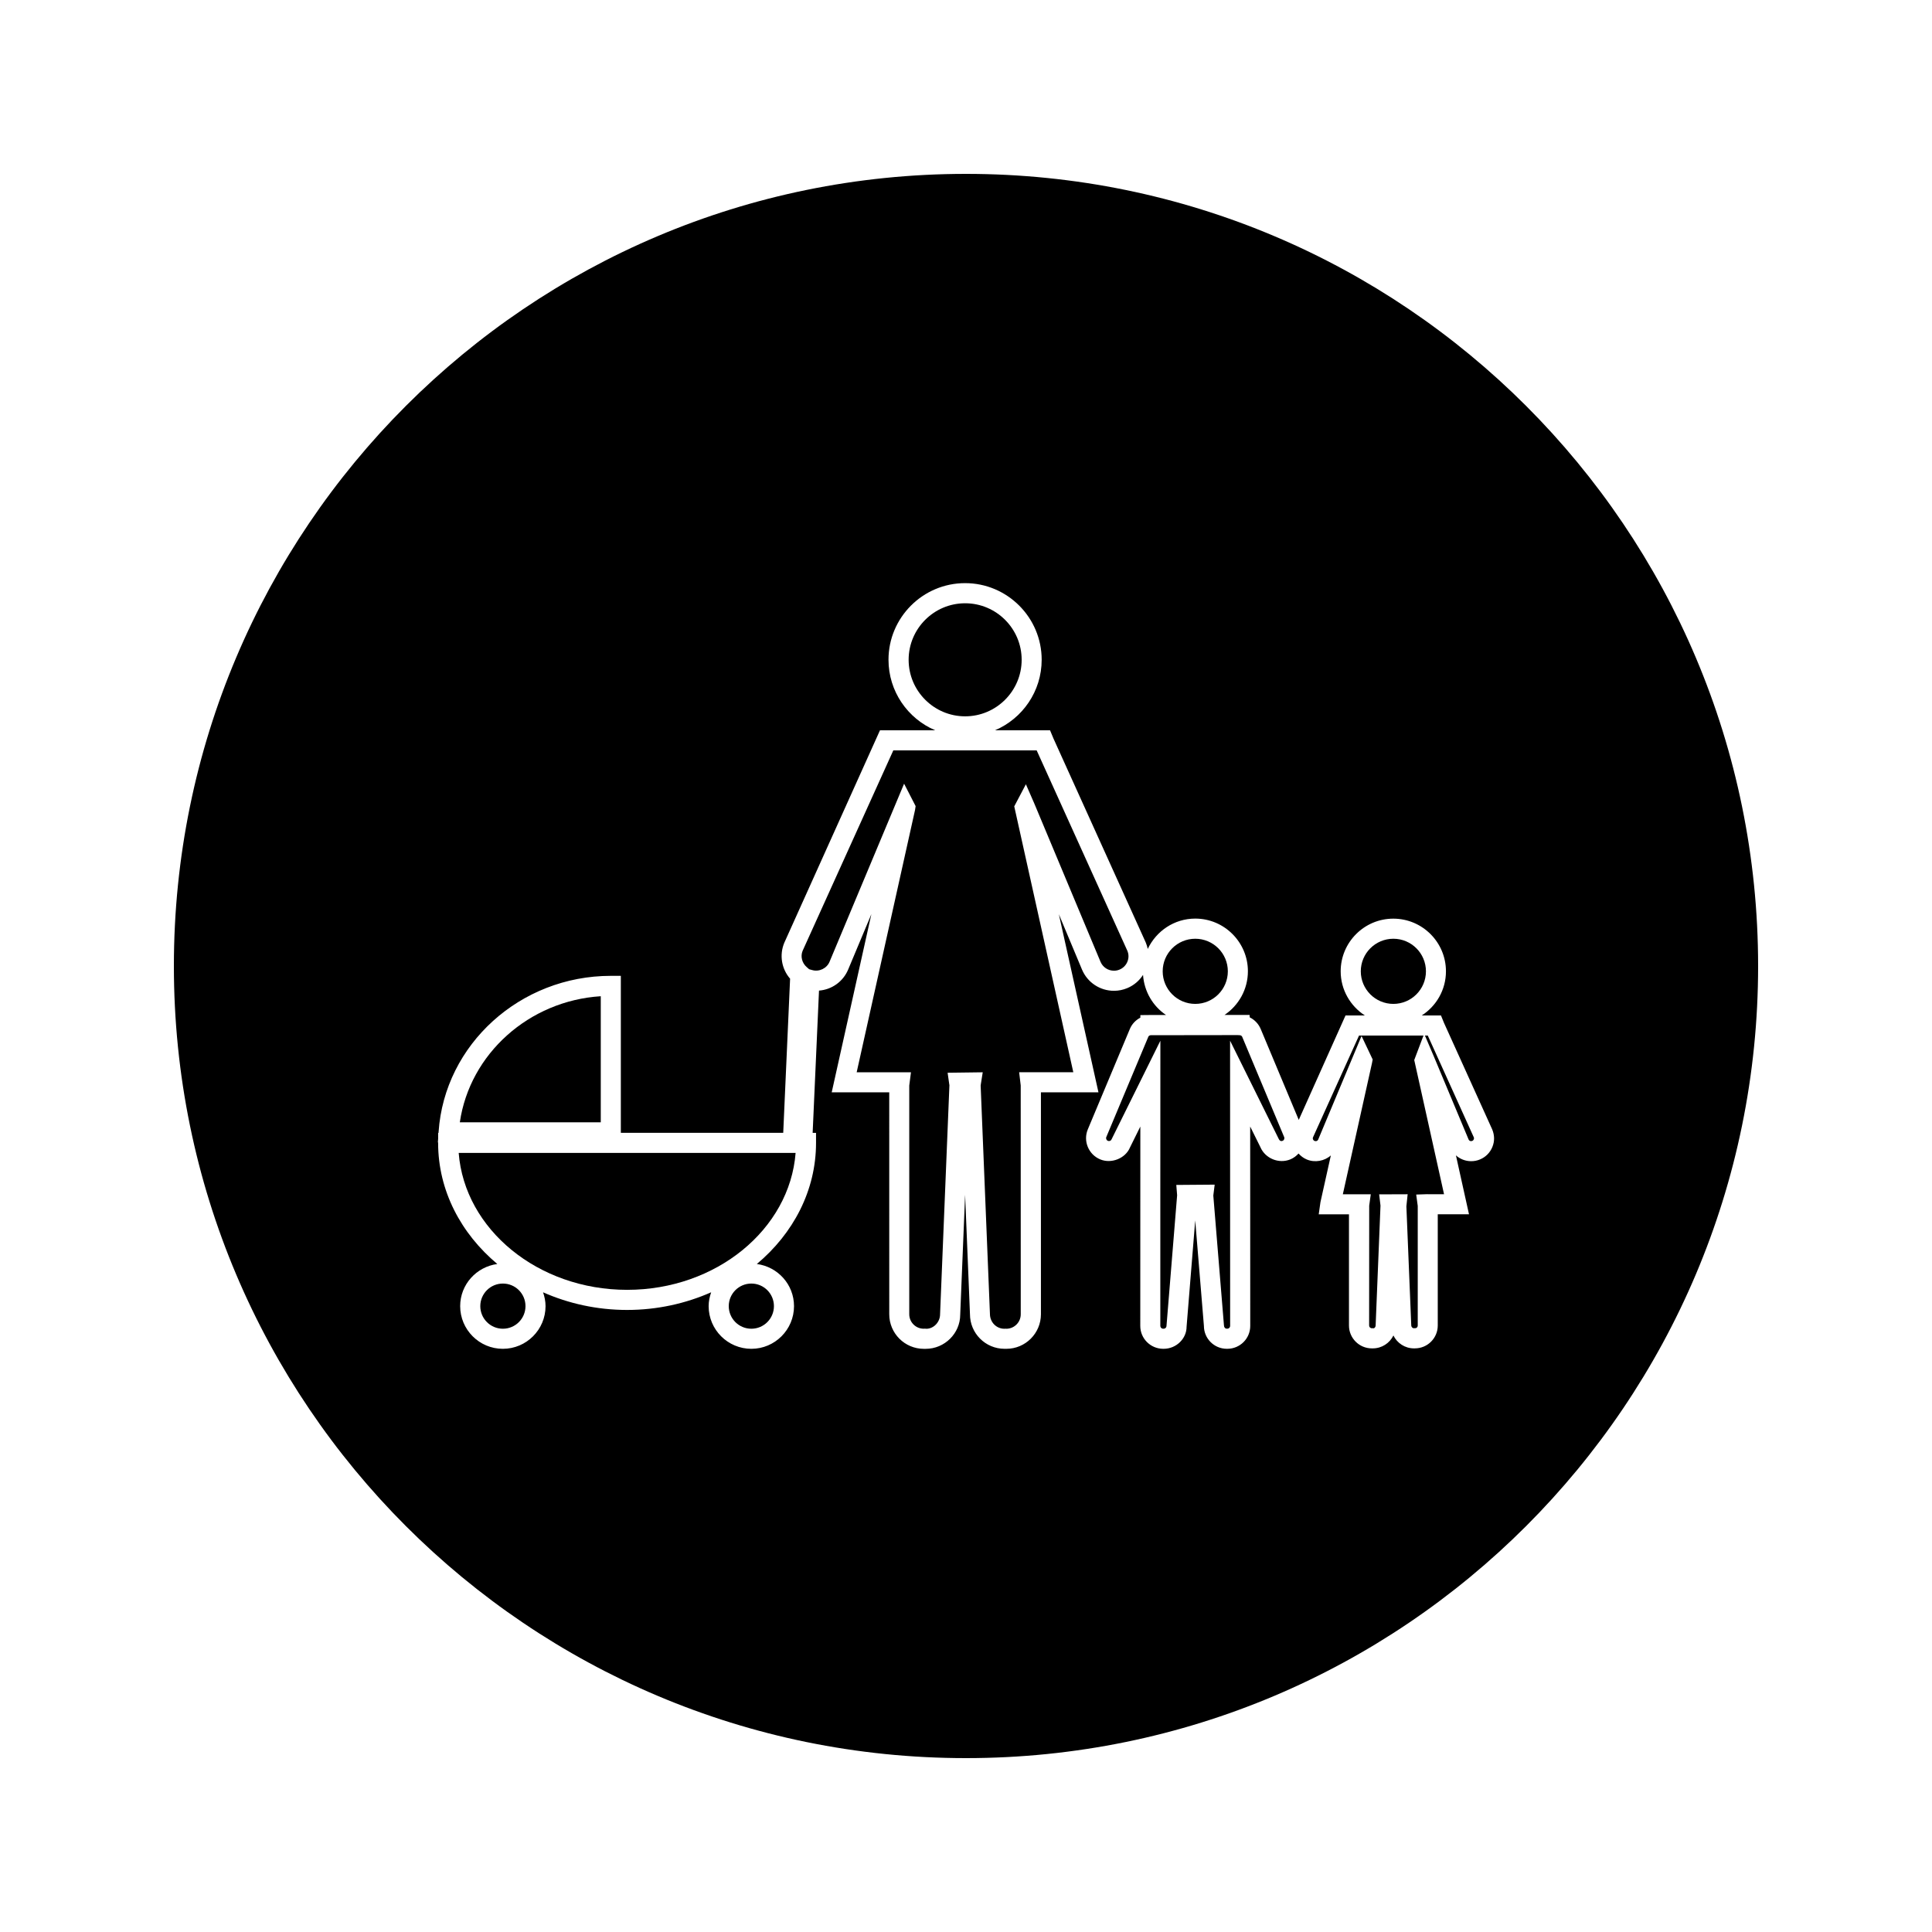
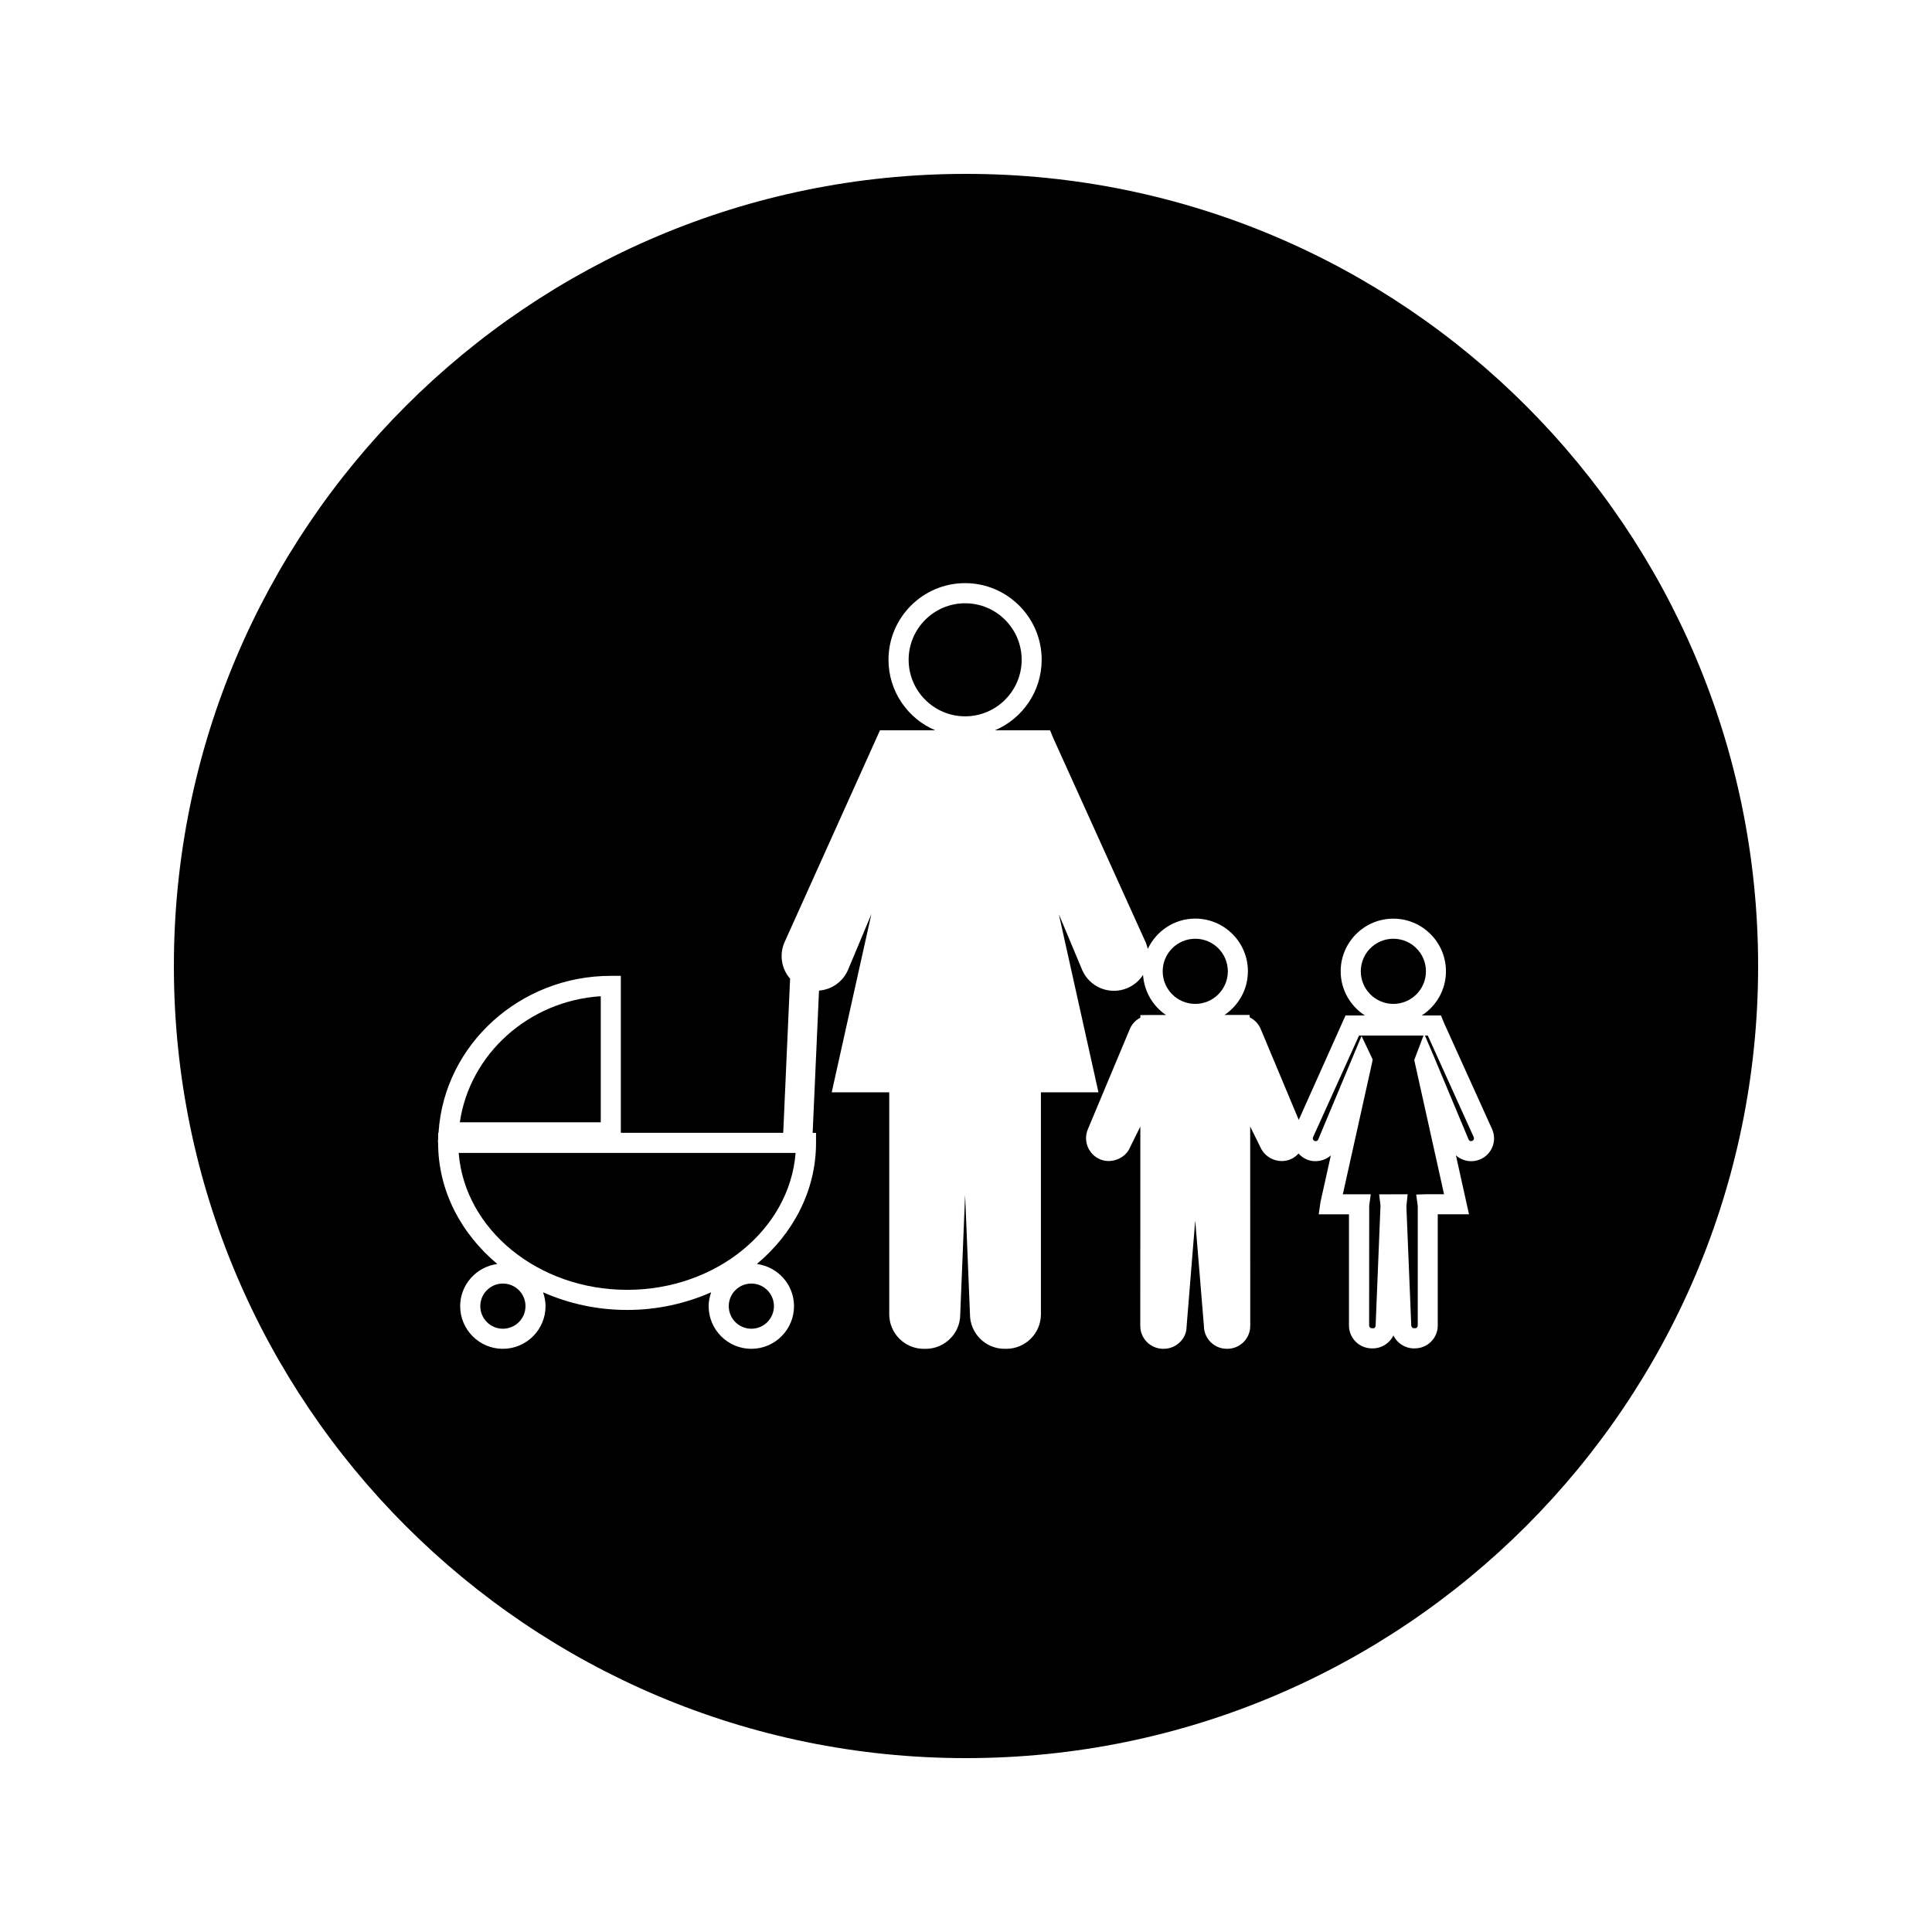
<svg xmlns="http://www.w3.org/2000/svg" fill="#000000" width="800px" height="800px" version="1.1" viewBox="144 144 512 512">
  <g>
    <path d="m349.1 490.14c0 3.309-2.68 5.988-5.984 5.988-3.309 0-5.988-2.68-5.988-5.988 0-3.305 2.68-5.984 5.988-5.984 3.305 0 5.984 2.68 5.984 5.984" />
    <path d="m310.2 485.82c23.641 0 43.07-16.047 44.645-36.285h-89.289c1.574 20.242 20.996 36.285 44.645 36.285z" />
    <path d="m283.26 490.14c0 3.309-2.68 5.988-5.988 5.988-3.309 0-5.988-2.68-5.988-5.988 0-3.305 2.68-5.984 5.988-5.984 3.309 0 5.988 2.68 5.988 5.984" />
    <path d="m414.75 318.85c0-8.262-6.719-14.977-14.977-14.977-8.262 0-14.977 6.719-14.977 14.977 0 8.262 6.719 14.984 14.977 14.984 8.254 0 14.977-6.723 14.977-14.984z" />
-     <path d="m303.21 408.01c-19.031 1.203-34.707 15.258-37.352 33.418h37.352z" />
+     <path d="m303.21 408.01c-19.031 1.203-34.707 15.258-37.352 33.418h37.352" />
    <path d="m469.39 401.41c0 4.766-3.867 8.633-8.633 8.633-4.769 0-8.633-3.867-8.633-8.633 0-4.769 3.863-8.633 8.633-8.633 4.766 0 8.633 3.863 8.633 8.633" />
-     <path d="m418.73 342.86h-37.992l-24.035 53.113c-0.609 1.465-0.18 3.234 1.102 4.336l0.629 0.547 0.789 0.219c1.859 0.539 3.883-0.438 4.613-2.188l19.758-47.199 3.055 5.941-0.156 1.035-15.465 69.5h14.387l-0.387 3c-0.047 0.309-0.066 0.402-0.066 0.516v60.613c0 2.113 1.723 3.832 3.836 3.832l0.324-0.02c0.141 0.004 0.27 0.02 0.398 0.035 1.883-0.016 3.609-1.73 3.609-3.848l2.477-60.719c-0.004-0.02-0.031-0.137-0.047-0.25l-0.43-3.035 9.305-0.121-0.488 3.074c-0.031 0.188-0.062 0.316-0.062 0.453l2.461 60.504c0 2.227 1.723 3.938 3.832 3.938l0.332-0.02c0.102 0.012 0.184 0.016 0.277 0.02 2.062-0.062 3.723-1.754 3.723-3.832l-0.008-60.621c0-0.102-0.02-0.195-0.031-0.289l-0.383-3.238h14.352l-15.652-70.461 3.086-5.856 2.231 5.106 17.543 41.934c0.598 1.438 2 2.371 3.57 2.371 0.516 0 1.004-0.102 1.48-0.301 0.961-0.398 1.695-1.148 2.082-2.098 0.387-0.957 0.379-2-0.043-2.945z" />
-     <path d="m473.2 418.78c-0.156-0.387-0.547-0.43-0.66-0.438l-0.613-0.031-22.945 0.031c-0.117 0.004-0.52 0.051-0.672 0.43l-11.133 26.57c-0.152 0.371 0.031 0.828 0.418 0.992 0.293 0.121 0.777 0.078 0.988-0.414l12.93-26.121-0.016 41.125v34.457c0 0.383 0.301 0.699 0.66 0.738l0.34-0.004c0.355-0.051 0.637-0.363 0.637-0.734l2.816-34.625-0.219-2.734 10.172-0.078-0.363 2.887 2.816 34.336c0.004 0.578 0.293 0.902 0.656 0.949l0.352-0.004c0.363-0.051 0.637-0.363 0.637-0.734l-0.016-75.582 12.863 25.973c0.309 0.703 0.75 0.691 1.082 0.551 0.371-0.156 0.547-0.609 0.383-0.996z" />
    <path d="m400 190.08c-115.93 0-209.92 93.988-209.92 209.92s93.988 209.92 209.92 209.92 209.92-93.988 209.92-209.92c-0.004-115.93-93.988-209.92-209.92-209.92zm139.5 257.87c-0.609 1.5-1.773 2.684-3.269 3.305-0.75 0.32-1.547 0.473-2.348 0.473-1.527 0-2.953-0.562-4.047-1.543l3.465 15.617h-8.281v29.477c0 3.344-2.719 6.051-6.047 6.051l-0.262 0.004c-2.387 0-4.465-1.402-5.441-3.418-0.977 2.012-3.059 3.418-5.465 3.418h-0.262c-3.336 0-6.051-2.723-6.051-6.051v-29.473h-8.016l0.461-3.238 2.754-12.375c-1.664 1.492-4.227 1.984-6.391 1.074-0.867-0.363-1.586-0.922-2.172-1.578-0.578 0.641-1.297 1.191-2.152 1.547-3.074 1.27-6.688-0.246-7.961-3.242l-2.703-5.457 0.016 52.848c0 3.344-2.719 6.055-6.066 6.055h-0.195c-3.32-0.02-6.016-2.734-6.016-6.055l-2.305-27.977-2.289 28.191c0.012 3.129-2.719 5.84-6.055 5.84h-0.227c-3.305-0.043-5.988-2.734-5.988-6.055l0.016-52.844-2.766 5.59c-1.172 2.809-4.875 4.371-7.887 3.106-3.086-1.297-4.551-4.859-3.269-7.941l11.133-26.582c0.555-1.34 1.559-2.387 2.793-3.019l0.004-0.684 2.66-0.027h4.141c-3.473-2.336-5.789-6.207-6.094-10.629-0.996 1.547-2.426 2.766-4.156 3.496-1.141 0.477-2.324 0.719-3.547 0.719-3.711 0-7.043-2.215-8.477-5.641l-6.129-14.656 10.496 47.199h-15.246v58.816c0 5.047-4.106 9.156-9.156 9.156h-0.492c-5.055 0-9.156-4.109-9.156-9.156l-1.289-31.672-1.297 31.781c0 4.938-4.106 9.055-9.152 9.055l-0.348 0.004-0.141-0.004c-5.055 0-9.164-4.109-9.164-9.156l-0.004-58.82h-15.246l10.512-47.23-6.152 14.688c-1.332 3.184-4.312 5.32-7.727 5.582l-1.684 37.703h0.898v2.66c0 12.637-6.051 24.027-15.688 32.09 5.543 0.73 9.852 5.426 9.852 11.168 0 6.234-5.074 11.309-11.309 11.309-6.238 0-11.316-5.074-11.316-11.309 0-1.289 0.27-2.516 0.668-3.672-6.719 2.969-14.27 4.68-22.277 4.68-8.004 0-15.551-1.707-22.273-4.676 0.398 1.156 0.66 2.379 0.66 3.668 0 6.234-5.074 11.309-11.316 11.309-6.234 0-11.309-5.074-11.309-11.309 0-5.734 4.309-10.434 9.844-11.168-9.637-8.066-15.688-19.453-15.688-32.09l0.008-0.121h-0.074l0.074-1.039v-1.5h0.105l0.016-0.305c1.586-23.164 21.633-41.309 45.633-41.309h2.66v41.605h43.035l1.82-40.852c-2.262-2.602-2.891-6.277-1.539-9.516l25.363-56.316h14.617c-7.262-3.098-12.363-10.301-12.363-18.688 0-11.195 9.105-20.305 20.301-20.305 11.188 0 20.293 9.109 20.293 20.305 0 8.387-5.102 15.594-12.359 18.688h14.574l0.918 2.203 24.445 54.027c0.23 0.562 0.41 1.133 0.535 1.715 2.242-4.734 7.016-8.039 12.59-8.039 7.688 0 13.949 6.262 13.949 13.953 0 4.812-2.461 9.074-6.199 11.582h6.648l0.035 0.637c1.297 0.637 2.34 1.723 2.922 3.117l10.07 24.059 12.391-27.672h5.137c-3.848-2.492-6.418-6.801-6.418-11.707 0-7.695 6.254-13.953 13.949-13.953 7.695 0 13.949 6.254 13.949 13.953 0 4.918-2.562 9.223-6.418 11.707h5.102l0.793 1.953 12.758 28.188c0.672 1.562 0.684 3.211 0.07 4.699z" />
    <path d="m521.62 418.43 2.394 5.609 9.168 21.91c0.199 0.484 0.672 0.535 0.988 0.398 0.242-0.109 0.352-0.301 0.395-0.41 0.059-0.125 0.102-0.332 0-0.555l-12.188-26.953z" />
    <path d="m521.24 418.43h-17.082l-12.219 27.016c-0.125 0.309 0.051 0.754 0.43 0.914 0.293 0.121 0.77 0.082 0.98-0.398l11.473-27.414 2.949 6.219-0.172 0.938-7.734 34.789h7.406l-0.418 3.019-0.02 31.773c0 0.395 0.332 0.723 0.734 0.723l0.301-0.027 0.141 0.043c0.219-0.016 0.547-0.332 0.547-0.738l1.289-31.793-0.355-2.977 7.551-0.027-0.336 3.203 1.289 31.484c0 0.504 0.332 0.828 0.734 0.828l0.324-0.043 0.066 0.031c0.348-0.059 0.598-0.348 0.598-0.715v-31.688l-0.41-3.019 3.023-0.102v0.012h4.356l-7.898-35.562z" />
    <path d="m521.89 401.41c0 4.766-3.867 8.633-8.633 8.633-4.769 0-8.633-3.867-8.633-8.633 0-4.769 3.863-8.633 8.633-8.633 4.766 0 8.633 3.863 8.633 8.633" />
  </g>
</svg>